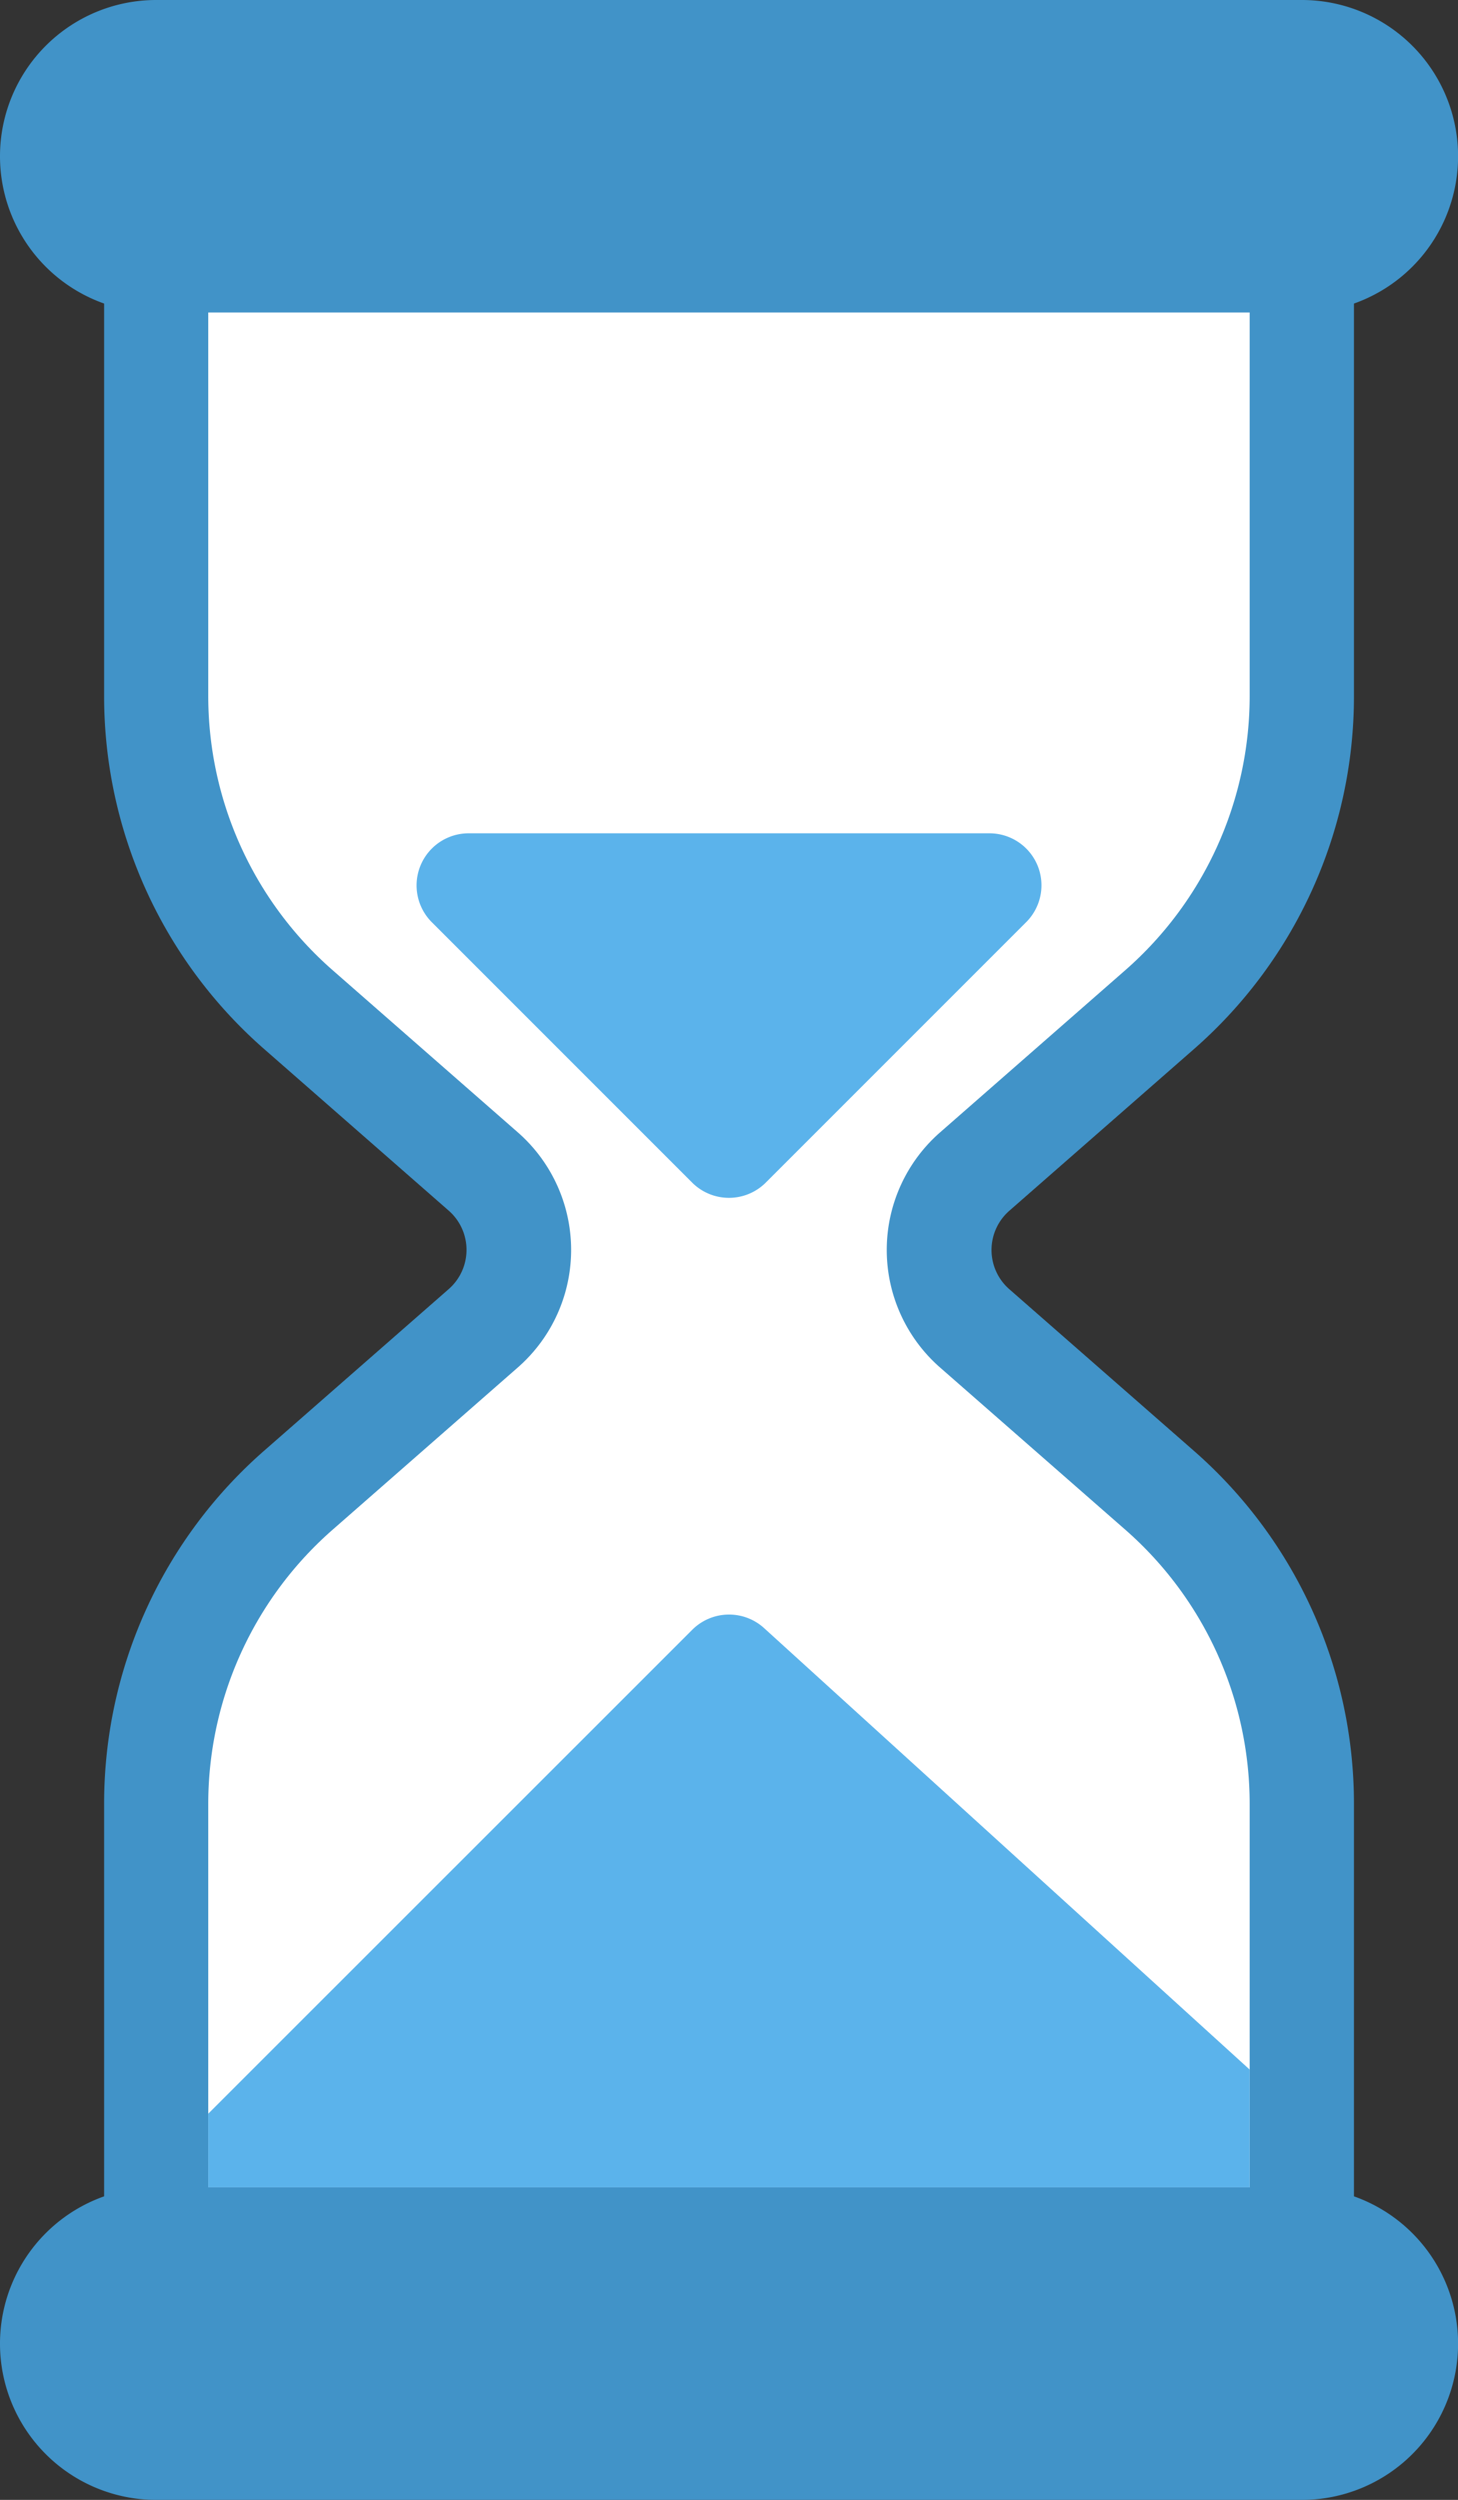
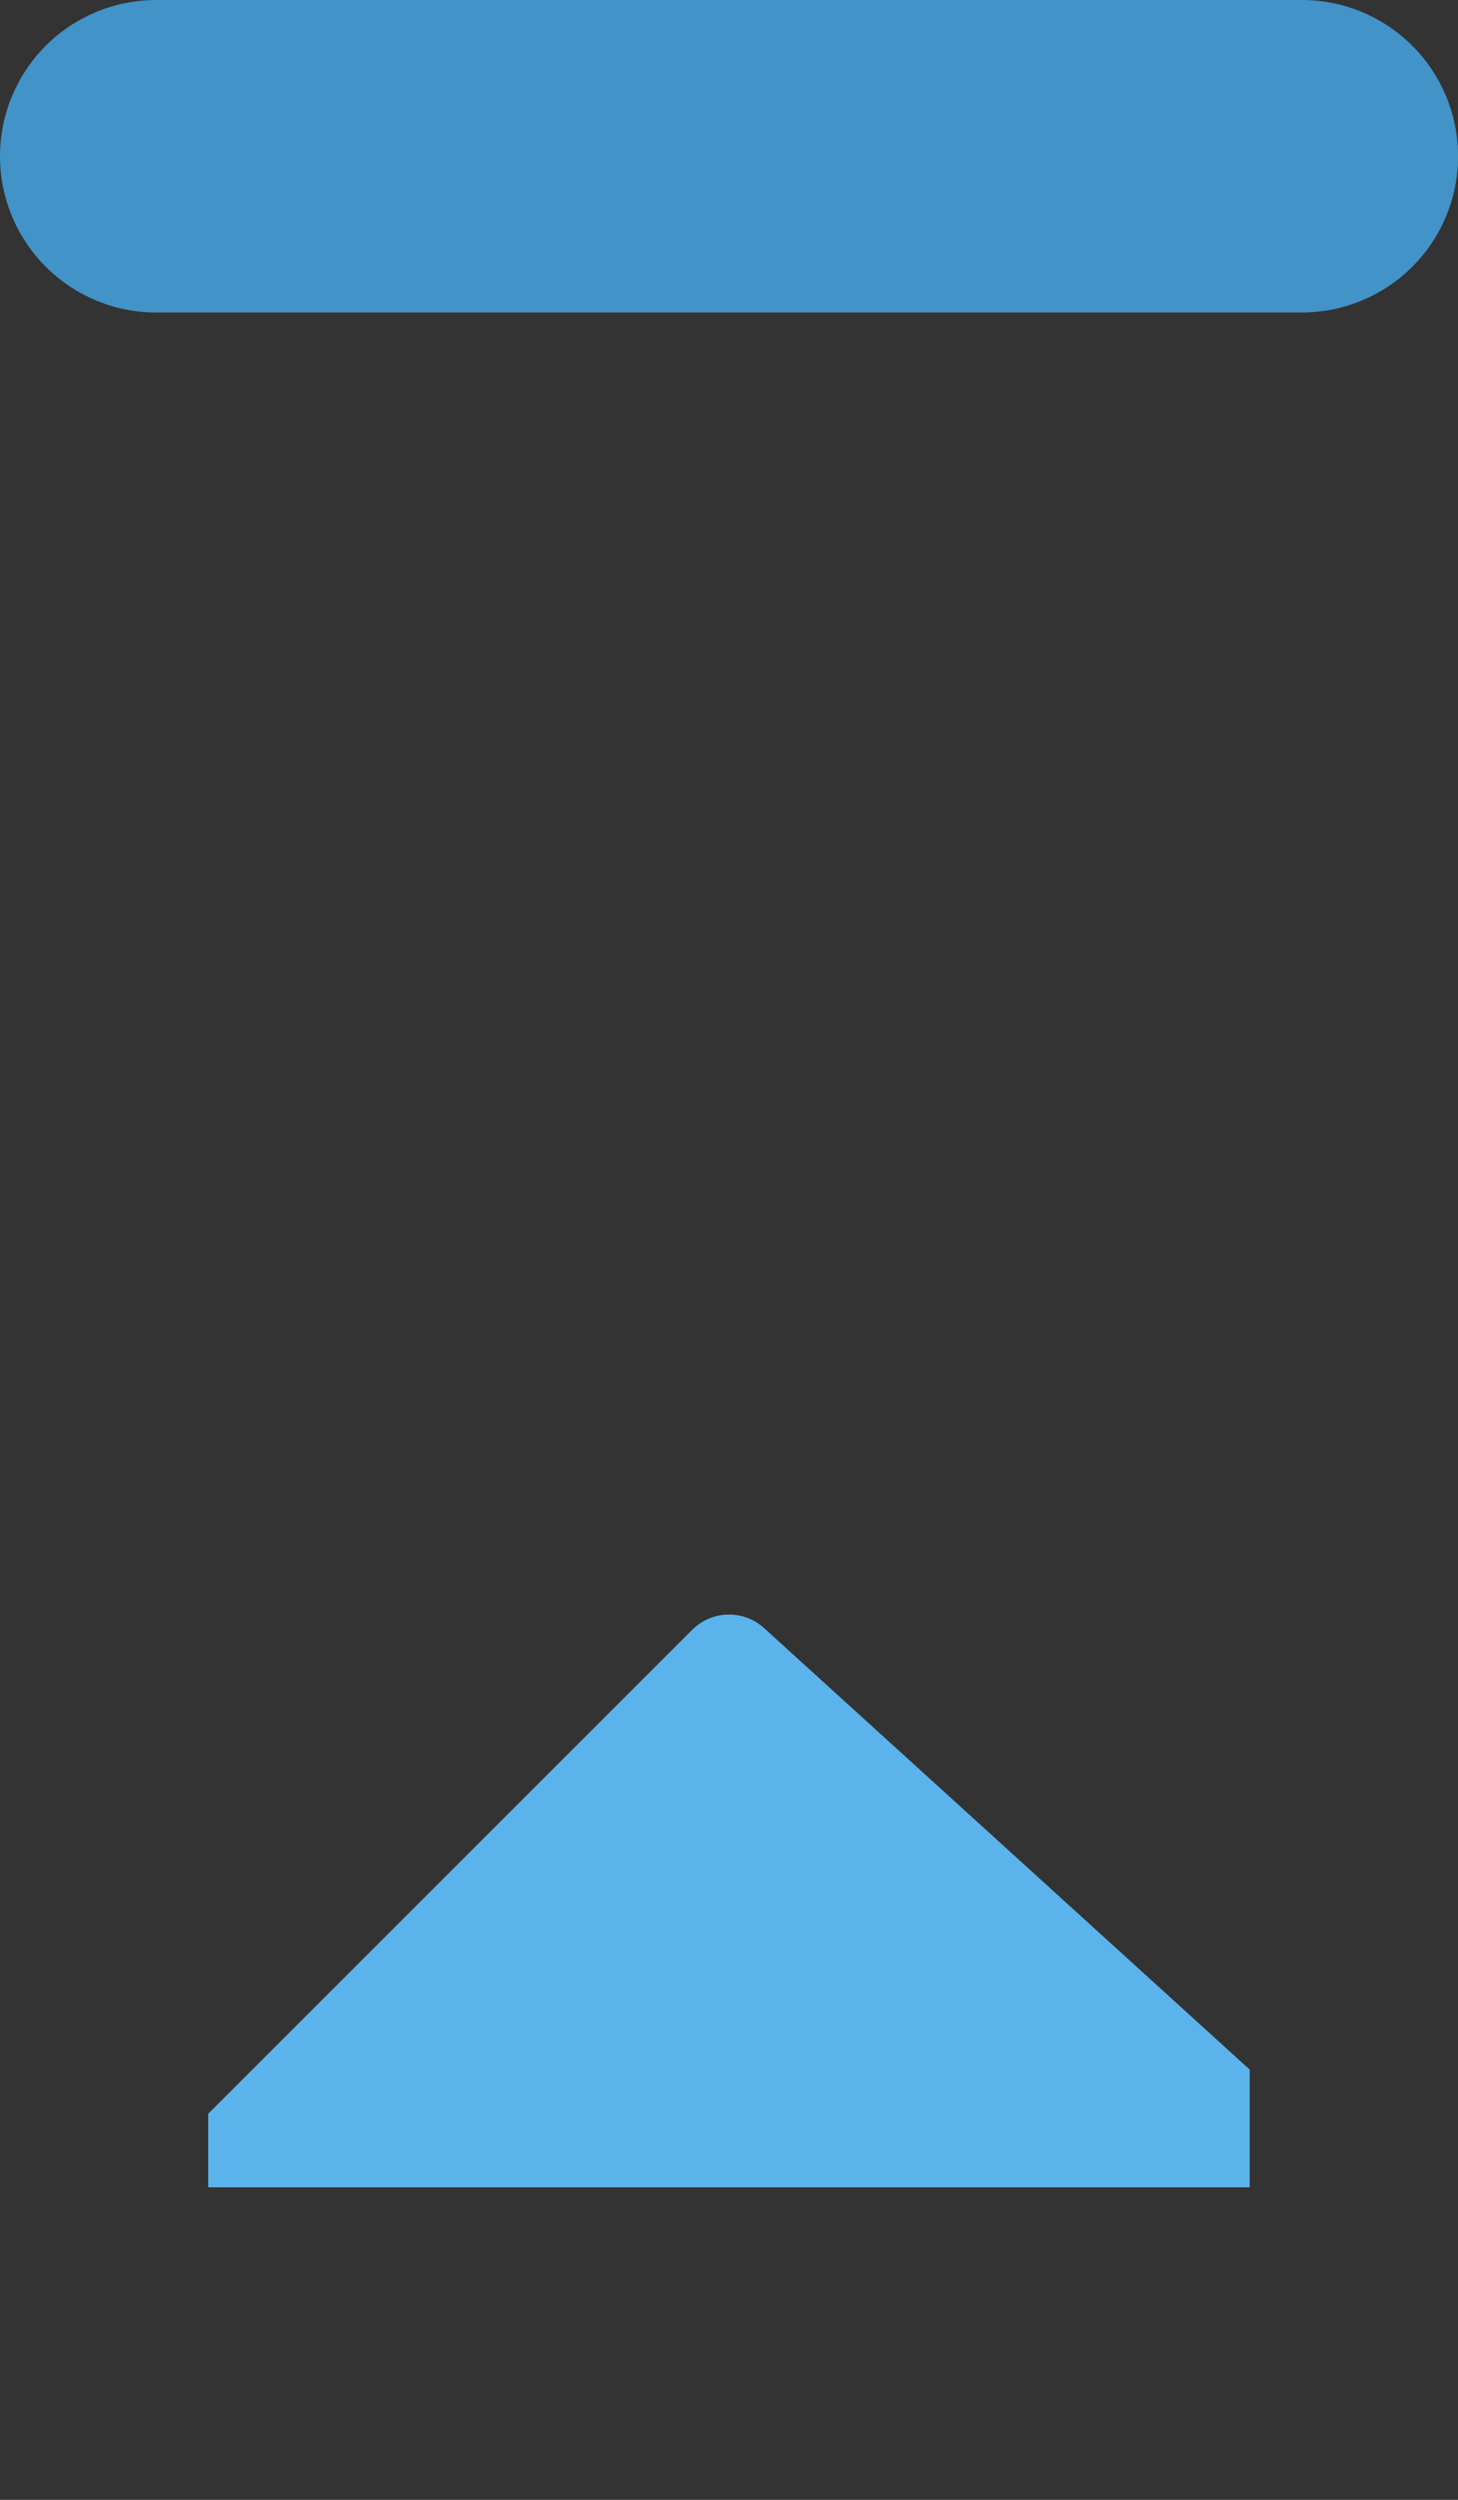
<svg xmlns="http://www.w3.org/2000/svg" width="18.777" height="32.19" viewBox="0 0 18.777 32.19">
  <rect x="0" y="0" width="18.777" height="32.19" fill="#333333" stroke="none" />
  <g id="Group_2103" data-name="Group 2103" transform="translate(-106.667)">
    <g id="Group_2102" data-name="Group 2102" transform="translate(106.667)">
      <path id="Path_9475" data-name="Path 9475" d="M123.432,0H108.679a2.012,2.012,0,1,0,0,4.024h14.754a2.012,2.012,0,1,0,0-4.024Z" transform="translate(-106.667)" fill="#4193c8" />
-       <path id="Path_9476" data-name="Path 9476" d="M143.424,69.492H128.671a.671.671,0,0,1-.671-.671V63.208a6.035,6.035,0,0,1,2.061-4.543l2.378-2.082a.671.671,0,0,0,.062-.946.678.678,0,0,0-.062-.062l-2.378-2.082A6.035,6.035,0,0,1,128,48.951V43.338a.671.671,0,0,1,.671-.671h14.754a.671.671,0,0,1,.671.671v5.613a6.036,6.036,0,0,1-2.061,4.543l-2.378,2.082a.671.671,0,0,0,0,1.009l2.378,2.082a6.035,6.035,0,0,1,2.061,4.543v5.613A.671.671,0,0,1,143.424,69.492Z" transform="translate(-126.659 -39.985)" fill="#4193c8" />
    </g>
-     <path id="Path_9477" data-name="Path 9477" d="M149.333,88.142h13.412V83.2a4.694,4.694,0,0,0-1.609-3.533l-2.378-2.082a2.012,2.012,0,0,1,0-3.028l2.378-2.082a4.694,4.694,0,0,0,1.609-3.533V64H149.333v4.942a4.694,4.694,0,0,0,1.609,3.533l2.378,2.082a2.012,2.012,0,0,1,0,3.027l-2.378,2.083a4.694,4.694,0,0,0-1.609,3.533Z" transform="translate(-39.984 -59.976)" fill="#fff" />
-     <path id="Path_9478" data-name="Path 9478" d="M199.979,171.081a.671.671,0,0,0-.62-.414h-6.706a.671.671,0,0,0-.475,1.145l3.353,3.353a.671.671,0,0,0,.948,0l3.353-3.353A.671.671,0,0,0,199.979,171.081Z" transform="translate(-79.95 -159.937)" fill="#5bb3eb" />
-     <path id="Path_9479" data-name="Path 9479" d="M123.432,448H108.679a2.012,2.012,0,1,0,0,4.024h14.754a2.012,2.012,0,1,0,0-4.024Z" transform="translate(0 -419.834)" fill="#4193c8" />
    <path id="Path_9480" data-name="Path 9480" d="M156.49,330.854a.671.671,0,0,0-.924.023l-6.233,6.231v.948h13.412v-1.516Z" transform="translate(-39.984 -309.891)" fill="#5bb3eb" />
  </g>
</svg>